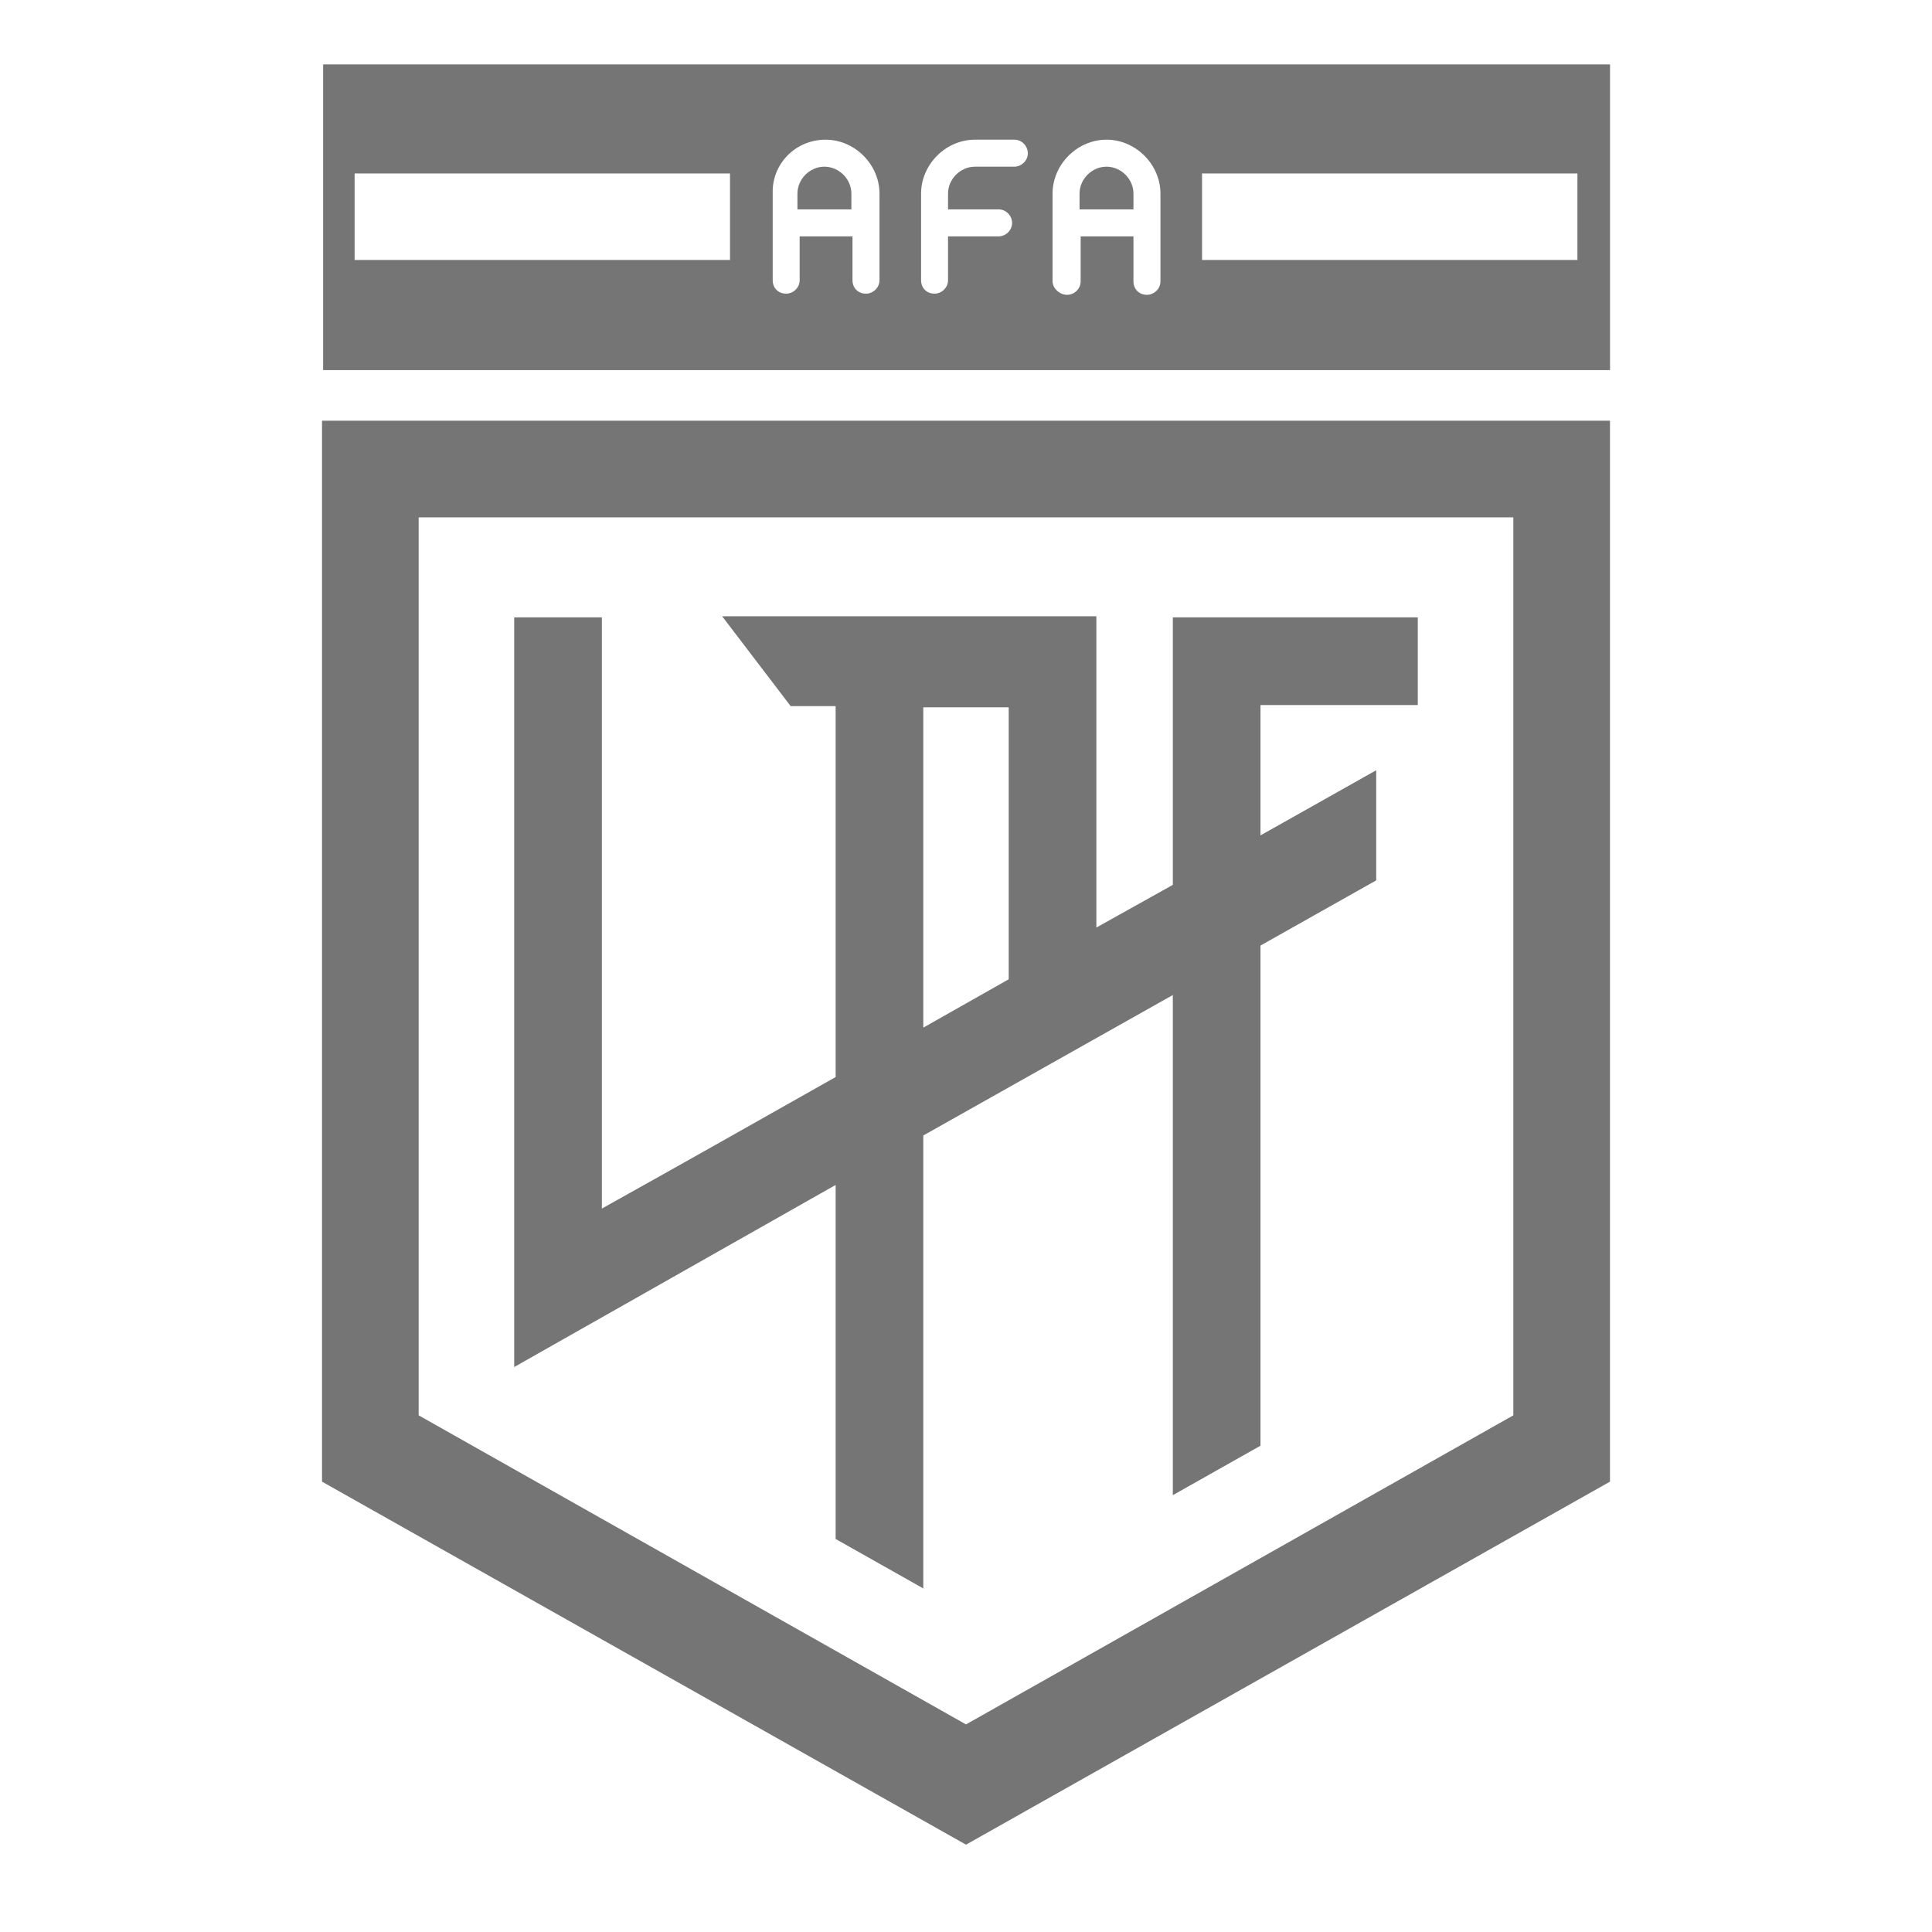
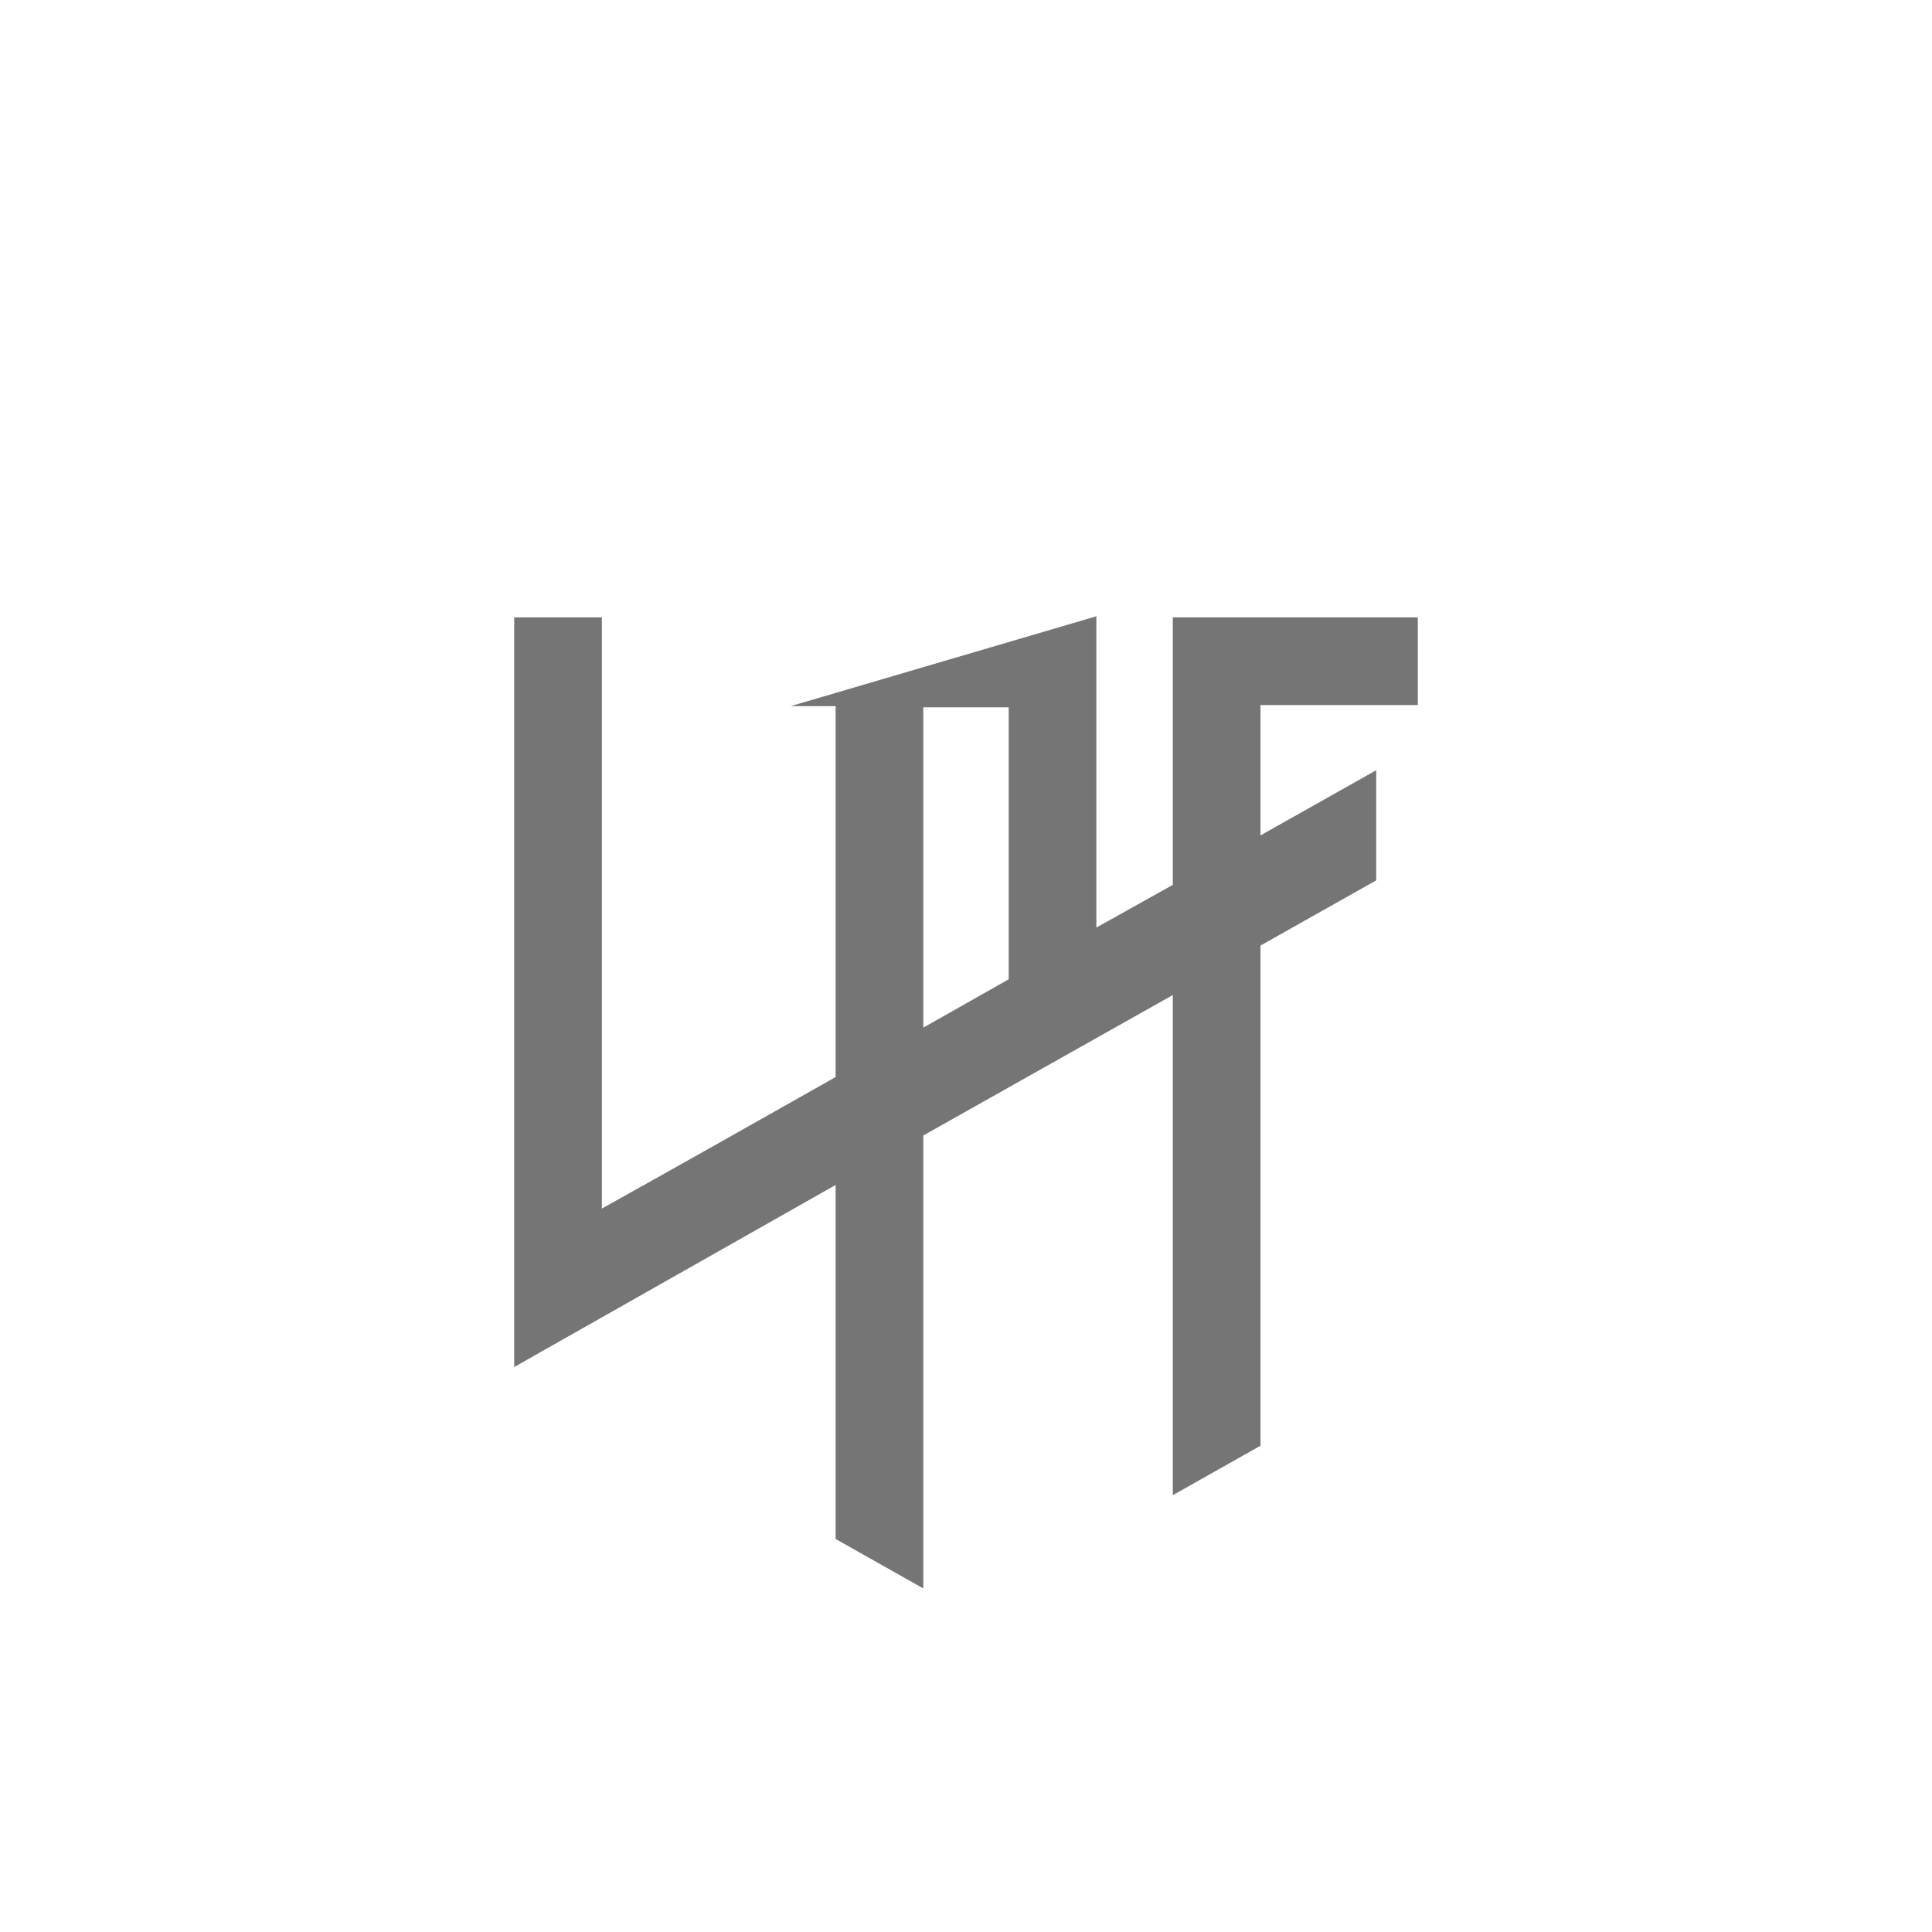
<svg xmlns="http://www.w3.org/2000/svg" width="40" height="40" viewBox="0 0 40 40" fill="none">
-   <path fill-rule="evenodd" clip-rule="evenodd" d="M32.659 5.382V3.591H24.887V5.382H32.659ZM15.114 5.382V3.591H7.342V5.382H15.114ZM17.627 4.335V4.009C17.627 3.707 17.371 3.451 17.068 3.451C16.766 3.451 16.51 3.707 16.51 4.009V4.335H17.627ZM22.374 4.335H23.467V4.009C23.467 3.707 23.211 3.451 22.909 3.451C22.606 3.451 22.351 3.707 22.351 4.009V4.335H22.374ZM21.792 5.824V5.662V5.568V4.009C21.792 3.404 22.304 2.892 22.909 2.892C23.514 2.892 24.026 3.404 24.026 4.009V5.568V5.662V5.824C24.026 5.987 23.886 6.104 23.747 6.104C23.584 6.104 23.467 5.987 23.467 5.824V5.662V5.568V4.894H22.374V5.568V5.662V5.824C22.374 5.987 22.234 6.104 22.095 6.104C21.932 6.104 21.792 5.964 21.792 5.824ZM20.675 4.894H20.559H20.442H19.628V5.568V5.685V5.801C19.628 5.964 19.488 6.08 19.349 6.08C19.186 6.08 19.07 5.964 19.07 5.801V5.685V5.568V4.009C19.07 3.404 19.581 2.892 20.186 2.892H20.768H20.978H21.001C21.164 2.892 21.28 3.032 21.28 3.172C21.28 3.335 21.14 3.451 21.001 3.451H20.978H20.768H20.186C19.884 3.451 19.628 3.707 19.628 4.009V4.335H20.442H20.559H20.675C20.838 4.335 20.954 4.475 20.954 4.614C20.954 4.777 20.815 4.894 20.675 4.894ZM17.092 2.892C17.697 2.892 18.209 3.404 18.209 4.009V5.568V5.685V5.801C18.209 5.964 18.069 6.08 17.929 6.08C17.766 6.08 17.65 5.964 17.65 5.801V5.685V5.568V4.894H16.556V5.568V5.685V5.801C16.556 5.964 16.417 6.08 16.277 6.08C16.114 6.08 15.998 5.964 15.998 5.801V5.685V5.568V4.009C15.975 3.404 16.463 2.892 17.092 2.892ZM33.334 1.333V7.663H6.69V1.333H33.334Z" fill="#757575" />
-   <path fill-rule="evenodd" clip-rule="evenodd" d="M16.37 14.62H17.301V22.299C15.695 23.207 14.09 24.114 12.461 25.022C12.461 20.019 12.461 17.808 12.461 12.782H10.646C10.646 19.298 10.646 21.787 10.646 28.303L17.301 24.533V31.863L19.116 32.887C19.116 29.769 19.116 26.651 19.116 23.509L24.282 20.601V30.956L26.097 29.932C26.097 26.488 26.097 23.021 26.097 19.577L28.493 18.227V15.947L26.097 17.296V14.597H29.354V12.782H26.097H24.282V18.32L22.699 19.204V12.759C20.116 12.759 17.534 12.759 14.951 12.759L16.37 14.62ZM19.116 14.62V18.53V21.276C19.698 20.95 20.302 20.601 20.884 20.275V14.644H19.116V14.62Z" fill="#757575" />
-   <path fill-rule="evenodd" clip-rule="evenodd" d="M6.667 29.699V28.256V28.163V10.711V8.71H8.668H31.332H33.333V10.711V28.163V28.256V29.699V30.676L20 38.192L6.667 30.676V29.699ZM31.332 29.303V10.711H8.668V29.303L20 35.702L31.332 29.303Z" fill="#757575" />
+   <path fill-rule="evenodd" clip-rule="evenodd" d="M16.37 14.62H17.301V22.299C15.695 23.207 14.09 24.114 12.461 25.022C12.461 20.019 12.461 17.808 12.461 12.782H10.646C10.646 19.298 10.646 21.787 10.646 28.303L17.301 24.533V31.863L19.116 32.887C19.116 29.769 19.116 26.651 19.116 23.509L24.282 20.601V30.956L26.097 29.932C26.097 26.488 26.097 23.021 26.097 19.577L28.493 18.227V15.947L26.097 17.296V14.597H29.354V12.782H26.097H24.282V18.32L22.699 19.204V12.759L16.37 14.62ZM19.116 14.62V18.53V21.276C19.698 20.95 20.302 20.601 20.884 20.275V14.644H19.116V14.62Z" fill="#757575" />
</svg>